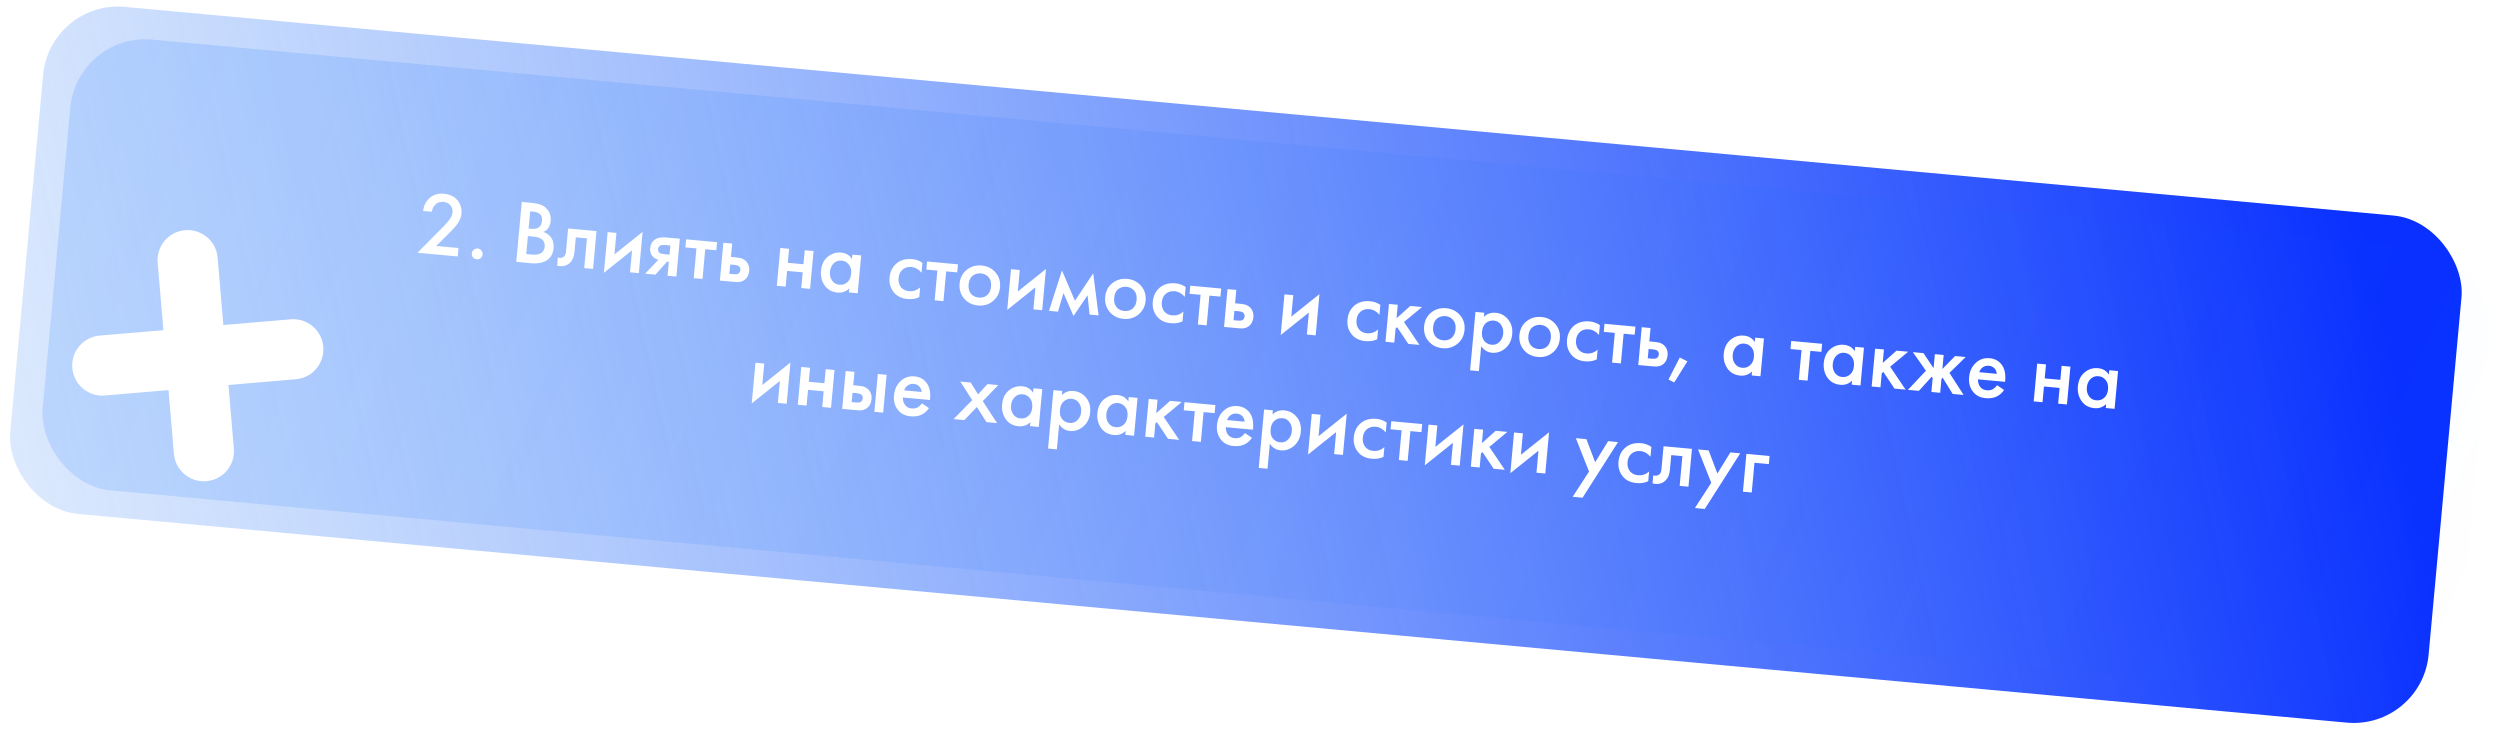
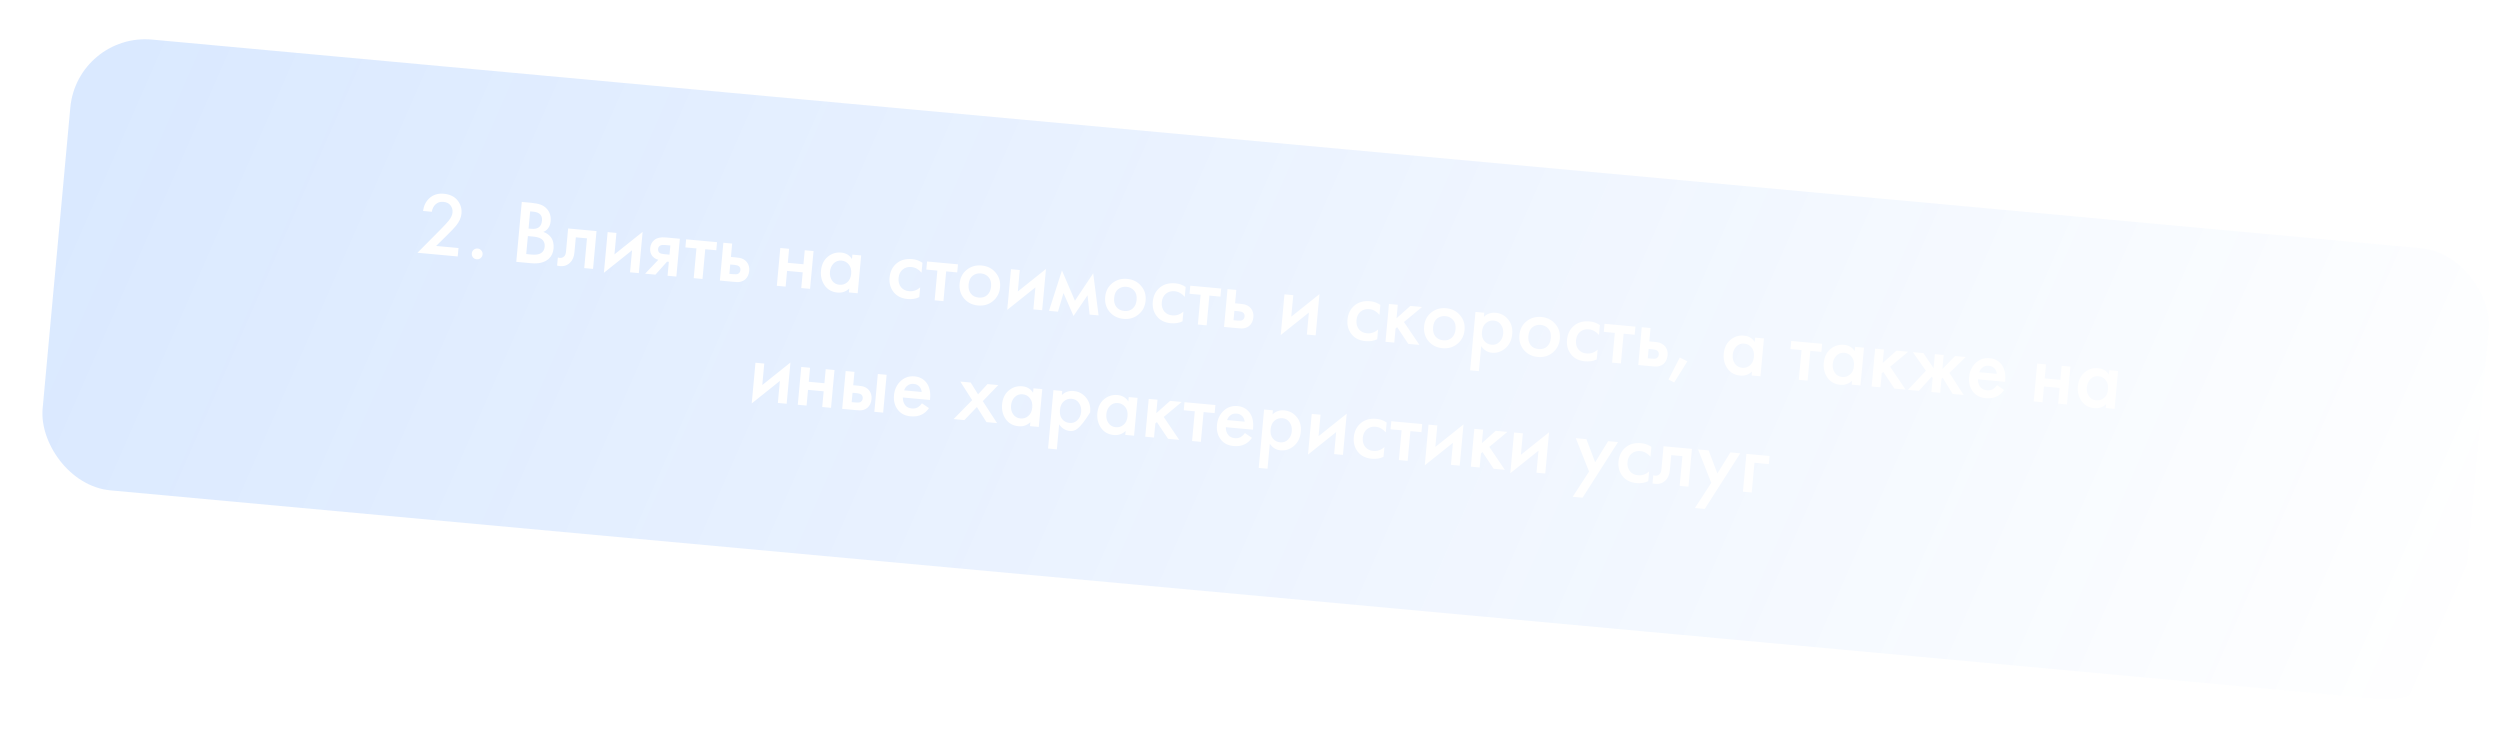
<svg xmlns="http://www.w3.org/2000/svg" width="665" height="195" viewBox="0 0 665 195" fill="none">
-   <rect x="13.302" width="646" height="135.456" rx="20" transform="rotate(5.255 13.302 0)" fill="url(#paint0_linear_640_100)" />
  <g filter="url(#filter0_b_640_100)">
    <rect x="20.536" y="8.699" width="646" height="120.417" rx="20" transform="rotate(5.255 20.536 8.699)" fill="url(#paint1_linear_640_100)" fill-opacity="0.15" />
  </g>
-   <path d="M121.96 65.972L121.754 68.219L111.047 67.234L117.183 61.05C118.104 60.123 118.817 59.353 119.323 58.74C119.957 57.963 120.306 57.224 120.371 56.523C120.437 55.806 120.261 55.179 119.845 54.643C119.43 54.091 118.8 53.776 117.955 53.698C117.111 53.62 116.416 53.838 115.871 54.35C115.326 54.862 114.992 55.522 114.869 56.331L112.527 56.115C112.72 54.719 113.273 53.597 114.187 52.749C115.206 51.798 116.496 51.395 118.058 51.538C119.667 51.686 120.882 52.272 121.704 53.296C122.526 54.319 122.876 55.492 122.754 56.815C122.653 57.914 122.168 58.994 121.299 60.055C120.828 60.638 119.983 61.525 118.765 62.714L116.009 65.425L121.96 65.972ZM125.812 68.472C125.568 68.16 125.464 67.805 125.5 67.407C125.537 67.008 125.703 66.686 125.999 66.44C126.312 66.18 126.668 66.068 127.066 66.105C127.464 66.141 127.786 66.315 128.03 66.627C128.292 66.924 128.405 67.272 128.368 67.67C128.332 68.069 128.157 68.398 127.844 68.659C127.548 68.904 127.201 69.009 126.802 68.972C126.404 68.936 126.074 68.769 125.812 68.472ZM138.795 53.711L141.209 53.933C142.292 54.032 143.16 54.2 143.814 54.437C144.467 54.674 145.026 55.055 145.492 55.58C146.263 56.454 146.589 57.544 146.468 58.851C146.4 59.6 146.182 60.215 145.817 60.695C145.485 61.163 145.053 61.492 144.521 61.684C145.33 61.968 145.98 62.413 146.471 63.021C147.104 63.818 147.363 64.846 147.247 66.105C147.14 67.268 146.702 68.192 145.932 68.876C144.849 69.821 143.312 70.202 141.32 70.018L137.329 69.651L138.795 53.711ZM141.022 56.229L140.602 60.794L141.343 60.862C142.235 60.944 142.915 60.798 143.383 60.423C143.834 60.063 144.097 59.477 144.172 58.664C144.232 58.011 144.088 57.483 143.739 57.082C143.361 56.645 142.734 56.387 141.858 56.306L141.022 56.229ZM140.417 62.801L139.978 67.581L141.459 67.718C142.559 67.819 143.382 67.686 143.93 67.318C144.494 66.952 144.811 66.387 144.882 65.622C144.945 64.937 144.781 64.36 144.39 63.89C143.94 63.366 143.126 63.05 141.947 62.942L140.417 62.801ZM158.673 61.468L157.748 71.529L155.405 71.314L156.133 63.403L153.169 63.131L152.802 67.122C152.688 68.365 152.281 69.299 151.58 69.926C150.684 70.759 149.554 71.001 148.188 70.65L148.386 68.499C149.056 68.722 149.62 68.621 150.077 68.197C150.342 67.932 150.502 67.505 150.556 66.915L151.121 60.773L158.673 61.468ZM161.63 61.74L163.972 61.955L163.447 67.667L170.938 61.68L169.93 72.65L167.587 72.434L168.126 66.579L160.634 72.566L161.63 61.74ZM171.597 72.803L175.119 69.102C174.506 68.949 173.996 68.645 173.588 68.19C173.08 67.597 172.865 66.878 172.943 66.034C173.03 65.078 173.412 64.334 174.088 63.801C174.781 63.255 175.781 63.041 177.087 63.161L180.839 63.506L179.914 73.568L177.572 73.353L177.912 69.648L177.434 69.604L174.345 73.056L171.597 72.803ZM178.088 67.736L178.312 65.299L176.95 65.173C176.393 65.122 175.98 65.156 175.712 65.276C175.307 65.48 175.085 65.797 175.046 66.227C175.006 66.657 175.135 66.999 175.433 67.251C175.658 67.432 176.081 67.552 176.702 67.609L178.088 67.736ZM190.535 66.567L187.595 66.297L186.868 74.207L184.526 73.992L185.253 66.081L182.314 65.811L182.511 63.66L190.733 64.416L190.535 66.567ZM191.489 74.632L192.414 64.571L194.756 64.786L194.429 68.347L195.767 68.47C196.197 68.51 196.546 68.558 196.814 68.615C197.084 68.656 197.402 68.773 197.77 68.968C198.138 69.162 198.45 69.432 198.708 69.777C199.179 70.415 199.375 71.172 199.294 72.048C199.202 73.052 198.825 73.829 198.164 74.379C197.868 74.625 197.522 74.802 197.127 74.91C196.749 75.004 196.431 75.047 196.175 75.039C195.935 75.033 195.591 75.01 195.145 74.969L191.489 74.632ZM194.015 72.84L195.091 72.939C195.664 72.992 196.077 72.958 196.329 72.836C196.703 72.614 196.91 72.287 196.95 71.857C196.991 71.411 196.854 71.061 196.54 70.807C196.3 70.624 195.901 70.507 195.343 70.456L194.244 70.355L194.015 72.84ZM206.636 76.025L207.561 65.964L209.903 66.179L209.56 69.908L213.719 70.29L214.062 66.562L216.404 66.777L215.478 76.839L213.136 76.623L213.521 72.441L209.362 72.059L208.978 76.241L206.636 76.025ZM226.624 68.898L226.731 67.727L229.074 67.942L228.148 78.004L225.806 77.789L225.903 76.737C225.039 77.573 223.993 77.935 222.766 77.822C221.285 77.686 220.146 77.051 219.35 75.918C218.571 74.785 218.248 73.486 218.383 72.021C218.53 70.427 219.117 69.196 220.145 68.326C221.19 67.442 222.398 67.063 223.768 67.189C225.027 67.305 225.979 67.875 226.624 68.898ZM223.862 69.319C223.033 69.243 222.327 69.491 221.744 70.064C221.177 70.639 220.852 71.38 220.769 72.288C220.687 73.18 220.872 73.961 221.325 74.629C221.793 75.299 222.442 75.672 223.27 75.748C224.067 75.821 224.762 75.604 225.355 75.096C225.964 74.59 226.314 73.835 226.407 72.831C226.502 71.795 226.296 70.973 225.79 70.364C225.301 69.741 224.658 69.392 223.862 69.319ZM245.371 69.899L245.129 72.528C244.361 71.622 243.451 71.121 242.4 71.024C241.507 70.942 240.739 71.168 240.096 71.704C239.469 72.225 239.111 72.971 239.022 73.943C238.93 74.947 239.158 75.779 239.708 76.44C240.232 77.035 240.916 77.371 241.76 77.448C242.924 77.555 243.927 77.214 244.771 76.424L244.531 79.029C243.639 79.477 242.595 79.646 241.4 79.536C239.791 79.388 238.561 78.777 237.712 77.703C236.847 76.627 236.485 75.324 236.625 73.795C236.771 72.217 237.4 70.966 238.513 70.04C239.592 69.143 240.984 68.773 242.689 68.93C243.66 69.019 244.555 69.342 245.371 69.899ZM254.624 72.462L251.684 72.191L250.957 80.102L248.614 79.886L249.342 71.976L246.402 71.705L246.6 69.554L254.822 70.311L254.624 72.462ZM257.136 71.777C258.264 70.868 259.592 70.484 261.122 70.625C262.651 70.766 263.88 71.385 264.807 72.482C265.752 73.565 266.153 74.88 266.011 76.425C265.871 77.955 265.236 79.182 264.106 80.106C262.994 81.016 261.673 81.401 260.144 81.26C258.614 81.119 257.378 80.499 256.434 79.4C255.509 78.287 255.116 76.966 255.257 75.436C255.399 73.891 256.025 72.671 257.136 71.777ZM258.241 78.097C258.73 78.72 259.429 79.073 260.337 79.157C261.245 79.24 261.997 79.02 262.591 78.496C263.187 77.957 263.53 77.201 263.619 76.229C263.717 75.162 263.497 74.33 262.957 73.734C262.433 73.139 261.757 72.804 260.928 72.728C260.1 72.652 259.366 72.857 258.727 73.345C258.103 73.834 257.742 74.612 257.644 75.68C257.555 76.651 257.754 77.457 258.241 78.097ZM268.919 71.607L271.261 71.823L270.736 77.534L278.228 71.547L277.219 82.517L274.877 82.302L275.415 76.446L267.924 82.433L268.919 71.607ZM279.03 82.684L282.476 71.938L285.929 79.992L290.793 72.703L292.222 83.897L289.832 83.677L289.292 78.542L285.556 84.055L282.887 77.953L281.42 82.903L279.03 82.684ZM295.855 75.338C296.983 74.429 298.312 74.045 299.841 74.186C301.371 74.327 302.599 74.946 303.527 76.043C304.471 77.126 304.873 78.441 304.731 79.986C304.59 81.516 303.955 82.743 302.825 83.667C301.713 84.577 300.393 84.962 298.863 84.821C297.334 84.68 296.097 84.061 295.154 82.962C294.228 81.848 293.835 80.526 293.976 78.997C294.118 77.451 294.744 76.232 295.855 75.338ZM296.961 81.657C297.45 82.281 298.148 82.634 299.057 82.718C299.965 82.801 300.716 82.581 301.311 82.058C301.906 81.518 302.249 80.762 302.339 79.79C302.437 78.723 302.216 77.891 301.676 77.295C301.152 76.701 300.476 76.365 299.648 76.289C298.819 76.213 298.085 76.418 297.446 76.906C296.823 77.395 296.462 78.173 296.364 79.241C296.274 80.213 296.473 81.018 296.961 81.657ZM315.388 76.339L315.146 78.968C314.378 78.061 313.468 77.56 312.417 77.463C311.524 77.381 310.756 77.608 310.113 78.143C309.486 78.664 309.128 79.41 309.039 80.382C308.947 81.386 309.175 82.219 309.725 82.88C310.249 83.474 310.933 83.81 311.777 83.888C312.941 83.995 313.944 83.653 314.788 82.863L314.548 85.468C313.656 85.916 312.612 86.085 311.417 85.976C309.808 85.828 308.578 85.216 307.729 84.142C306.864 83.066 306.502 81.764 306.642 80.234C306.788 78.657 307.417 77.405 308.53 76.479C309.609 75.582 311.001 75.212 312.706 75.369C313.677 75.458 314.572 75.782 315.388 76.339ZM324.641 78.901L321.701 78.631L320.974 86.541L318.631 86.326L319.359 78.415L316.419 78.145L316.617 75.994L324.839 76.75L324.641 78.901ZM325.595 86.966L326.52 76.905L328.862 77.12L328.535 80.681L329.873 80.804C330.303 80.844 330.652 80.892 330.92 80.949C331.189 80.99 331.508 81.107 331.876 81.302C332.243 81.496 332.556 81.766 332.814 82.111C333.285 82.749 333.481 83.506 333.4 84.382C333.308 85.386 332.931 86.163 332.27 86.713C331.974 86.958 331.628 87.135 331.233 87.244C330.855 87.338 330.537 87.381 330.281 87.373C330.041 87.367 329.697 87.344 329.251 87.302L325.595 86.966ZM328.121 85.174L329.197 85.273C329.77 85.326 330.183 85.291 330.435 85.17C330.809 84.947 331.016 84.621 331.056 84.191C331.097 83.745 330.96 83.395 330.646 83.141C330.406 82.958 330.007 82.841 329.449 82.79L328.35 82.689L328.121 85.174ZM341.667 78.298L344.009 78.513L343.484 84.225L350.976 78.238L349.967 89.208L347.625 88.992L348.163 83.137L340.671 89.124L341.667 78.298ZM367.177 81.102L366.935 83.731C366.167 82.825 365.257 82.323 364.206 82.226C363.314 82.144 362.546 82.371 361.902 82.906C361.275 83.427 360.918 84.174 360.828 85.145C360.736 86.149 360.965 86.982 361.514 87.643C362.038 88.237 362.722 88.573 363.567 88.651C364.73 88.758 365.733 88.416 366.577 87.626L366.338 90.231C365.445 90.679 364.401 90.849 363.206 90.739C361.597 90.591 360.368 89.98 359.518 88.905C358.653 87.829 358.291 86.527 358.432 84.997C358.577 83.42 359.206 82.168 360.32 81.242C361.398 80.345 362.79 79.975 364.495 80.132C365.467 80.222 366.361 80.545 367.177 81.102ZM369.464 80.854L371.806 81.07L371.476 84.654L375.152 81.377L378.259 81.663L373.457 85.656L377.572 91.747L374.609 91.474L371.643 87.032L371.226 87.379L370.88 91.131L368.538 90.916L369.464 80.854ZM380.692 83.14C381.82 82.232 383.149 81.848 384.679 81.988C386.208 82.129 387.437 82.748 388.364 83.846C389.309 84.929 389.71 86.243 389.568 87.789C389.427 89.318 388.792 90.545 387.663 91.47C386.551 92.379 385.23 92.764 383.7 92.624C382.171 92.483 380.934 91.863 379.991 90.764C379.065 89.65 378.673 88.329 378.813 86.799C378.955 85.254 379.582 84.034 380.692 83.14ZM381.798 89.46C382.287 90.083 382.986 90.437 383.894 90.52C384.802 90.604 385.553 90.384 386.148 89.86C386.744 89.32 387.086 88.565 387.176 87.593C387.274 86.525 387.053 85.694 386.514 85.097C385.99 84.503 385.314 84.168 384.485 84.091C383.657 84.015 382.923 84.221 382.283 84.709C381.66 85.197 381.299 85.976 381.201 87.043C381.112 88.015 381.311 88.821 381.798 89.46ZM394 92.076L393.389 98.721L391.047 98.505L392.476 82.971L394.818 83.186L394.717 84.285C395.565 83.448 396.603 83.085 397.83 83.198C399.2 83.324 400.31 83.916 401.161 84.975C402.029 86.018 402.391 87.321 402.248 88.882C402.1 90.492 401.485 91.753 400.405 92.666C399.327 93.563 398.15 93.953 396.875 93.835C395.68 93.725 394.722 93.139 394 92.076ZM397.349 85.275C396.553 85.201 395.849 85.426 395.239 85.948C394.646 86.456 394.302 87.228 394.206 88.263C394.114 89.267 394.313 90.073 394.804 90.68C395.31 91.289 395.961 91.63 396.758 91.704C397.587 91.78 398.284 91.531 398.851 90.956C399.434 90.383 399.767 89.65 399.849 88.758C399.932 87.85 399.74 87.061 399.271 86.391C398.818 85.723 398.178 85.351 397.349 85.275ZM406.038 85.471C407.166 84.563 408.495 84.179 410.025 84.32C411.554 84.46 412.783 85.079 413.71 86.177C414.655 87.26 415.056 88.574 414.914 90.12C414.773 91.649 414.138 92.876 413.009 93.801C411.897 94.711 410.576 95.095 409.047 94.955C407.517 94.814 406.281 94.194 405.337 93.095C404.411 91.982 404.019 90.66 404.159 89.131C404.302 87.585 404.928 86.365 406.038 85.471ZM407.144 91.791C407.633 92.415 408.332 92.768 409.24 92.852C410.148 92.935 410.899 92.715 411.494 92.191C412.09 91.651 412.433 90.896 412.522 89.924C412.62 88.856 412.399 88.025 411.86 87.429C411.336 86.834 410.66 86.499 409.831 86.423C409.003 86.346 408.269 86.552 407.63 87.04C407.006 87.528 406.645 88.307 406.547 89.374C406.458 90.346 406.657 91.152 407.144 91.791ZM425.571 86.472L425.33 89.101C424.561 88.195 423.652 87.694 422.6 87.597C421.708 87.515 420.94 87.742 420.296 88.277C419.67 88.798 419.312 89.544 419.222 90.516C419.13 91.52 419.359 92.352 419.909 93.013C420.432 93.608 421.116 93.944 421.961 94.021C423.124 94.128 424.127 93.787 424.971 92.997L424.732 95.602C423.839 96.05 422.795 96.219 421.6 96.109C419.991 95.961 418.762 95.35 417.913 94.276C417.047 93.2 416.685 91.897 416.826 90.368C416.971 88.79 417.6 87.539 418.714 86.613C419.792 85.716 421.184 85.346 422.889 85.503C423.861 85.592 424.755 85.915 425.571 86.472ZM434.824 89.034L431.885 88.764L431.157 96.675L428.815 96.459L429.542 88.549L426.603 88.278L426.801 86.127L435.022 86.884L434.824 89.034ZM435.778 97.1L436.703 87.038L439.045 87.254L438.718 90.815L440.056 90.938C440.486 90.977 440.836 91.025 441.103 91.082C441.373 91.123 441.691 91.241 442.059 91.435C442.427 91.63 442.739 91.9 442.997 92.245C443.469 92.882 443.664 93.639 443.583 94.516C443.491 95.519 443.114 96.296 442.453 96.846C442.157 97.092 441.812 97.269 441.416 97.377C441.038 97.471 440.721 97.514 440.464 97.507C440.224 97.501 439.881 97.477 439.435 97.436L435.778 97.1ZM438.305 95.308L439.38 95.407C439.954 95.459 440.367 95.425 440.619 95.304C440.993 95.081 441.2 94.754 441.239 94.324C441.28 93.878 441.144 93.528 440.83 93.274C440.589 93.092 440.19 92.975 439.633 92.923L438.533 92.822L438.305 95.308ZM443.821 100.949L446.817 95.102L448.845 96.108L445.339 101.739L443.821 100.949ZM466.759 90.983L466.866 89.812L469.209 90.028L468.283 100.089L465.941 99.874L466.038 98.822C465.174 99.659 464.128 100.02 462.901 99.908C461.419 99.771 460.281 99.136 459.485 98.003C458.706 96.871 458.383 95.572 458.518 94.106C458.665 92.513 459.252 91.281 460.28 90.412C461.325 89.528 462.533 89.149 463.903 89.275C465.162 89.391 466.114 89.96 466.759 90.983ZM463.997 91.404C463.168 91.328 462.462 91.576 461.879 92.15C461.312 92.724 460.987 93.465 460.904 94.373C460.822 95.266 461.007 96.046 461.46 96.714C461.928 97.384 462.577 97.757 463.405 97.833C464.202 97.906 464.897 97.689 465.49 97.181C466.099 96.675 466.449 95.92 466.542 94.916C466.637 93.88 466.431 93.058 465.925 92.449C465.436 91.826 464.793 91.478 463.997 91.404ZM484.49 93.602L481.55 93.332L480.822 101.243L478.48 101.027L479.208 93.117L476.268 92.846L476.466 90.695L484.687 91.451L484.49 93.602ZM493.365 93.43L493.473 92.259L495.815 92.475L494.89 102.536L492.548 102.321L492.644 101.269C491.78 102.106 490.735 102.467 489.508 102.355C488.026 102.218 486.887 101.583 486.092 100.45C485.312 99.318 484.99 98.019 485.125 96.553C485.271 94.96 485.858 93.728 486.886 92.859C487.932 91.975 489.139 91.596 490.51 91.722C491.768 91.838 492.72 92.407 493.365 93.43ZM490.603 93.851C489.775 93.775 489.069 94.023 488.486 94.597C487.919 95.171 487.594 95.912 487.51 96.82C487.428 97.713 487.613 98.493 488.066 99.161C488.535 99.831 489.183 100.204 490.012 100.28C490.808 100.353 491.503 100.136 492.096 99.628C492.705 99.122 493.056 98.367 493.148 97.363C493.243 96.327 493.038 95.505 492.531 94.896C492.043 94.273 491.4 93.924 490.603 93.851ZM498.785 92.748L501.127 92.963L500.797 96.548L504.473 93.271L507.58 93.557L502.778 97.55L506.894 103.64L503.93 103.368L500.964 98.925L500.547 99.273L500.202 103.025L497.86 102.809L498.785 92.748ZM514.675 94.209L517.017 94.425L516.674 98.153L520.052 94.704L522.872 94.963L518.555 99.194L522.329 105.06L519.414 104.792L516.75 100.474L516.432 100.782L516.092 104.486L513.749 104.271L514.09 100.566L513.834 100.206L510.427 103.965L507.512 103.697L512.293 98.618L508.82 93.671L511.64 93.93L514.332 97.938L514.675 94.209ZM531.222 102.455L533.08 103.735C532.561 104.491 531.939 105.052 531.214 105.419C530.387 105.857 529.375 106.021 528.18 105.911C526.778 105.782 525.687 105.248 524.905 104.309C524.008 103.23 523.633 101.902 523.778 100.325C523.93 98.668 524.59 97.339 525.759 96.337C526.751 95.513 527.916 95.162 529.254 95.285C530.561 95.405 531.596 95.942 532.36 96.896C533.21 97.955 533.55 99.416 533.378 101.28L533.352 101.567L526.135 100.903C526.121 101.753 526.345 102.457 526.808 103.014C527.199 103.483 527.776 103.753 528.541 103.824C529.163 103.881 529.712 103.763 530.189 103.469C530.581 103.216 530.926 102.878 531.222 102.455ZM526.478 99.006L531.138 99.435C531.094 98.869 530.896 98.392 530.546 98.007C530.167 97.586 529.659 97.347 529.022 97.288C528.353 97.227 527.783 97.391 527.313 97.782C526.933 98.068 526.655 98.476 526.478 99.006ZM540.967 106.774L541.892 96.713L544.234 96.928L543.891 100.656L548.05 101.039L548.393 97.31L550.735 97.526L549.81 107.587L547.467 107.372L547.852 103.19L543.694 102.807L543.309 106.989L540.967 106.774ZM560.955 99.647L561.063 98.476L563.405 98.691L562.479 108.753L560.137 108.537L560.234 107.486C559.37 108.322 558.324 108.684 557.097 108.571C555.616 108.435 554.477 107.8 553.682 106.666C552.902 105.534 552.58 104.235 552.714 102.769C552.861 101.176 553.448 99.944 554.476 99.075C555.521 98.191 556.729 97.812 558.099 97.938C559.358 98.054 560.31 98.623 560.955 99.647ZM558.193 100.067C557.364 99.991 556.659 100.24 556.076 100.813C555.509 101.387 555.183 102.129 555.1 103.037C555.018 103.929 555.203 104.709 555.656 105.377C556.124 106.047 556.773 106.42 557.602 106.496C558.398 106.57 559.093 106.352 559.686 105.844C560.295 105.338 560.646 104.583 560.738 103.579C560.833 102.544 560.628 101.721 560.121 101.112C559.632 100.489 558.989 100.141 558.193 100.067ZM200.953 96.487L203.295 96.702L202.769 102.414L210.261 96.427L209.252 107.397L206.91 107.182L207.449 101.326L199.957 107.313L200.953 96.487ZM212.21 107.669L213.136 97.608L215.478 97.823L215.135 101.551L219.293 101.934L219.636 98.205L221.978 98.421L221.053 108.482L218.711 108.267L219.095 104.085L214.937 103.702L214.552 107.884L212.21 107.669ZM224.02 108.755L224.945 98.694L227.287 98.909L226.96 102.47L228.298 102.593C228.728 102.633 229.077 102.681 229.345 102.738C229.615 102.778 229.933 102.896 230.301 103.091C230.669 103.285 230.981 103.555 231.239 103.9C231.71 104.538 231.906 105.295 231.825 106.171C231.733 107.175 231.356 107.952 230.695 108.501C230.399 108.747 230.054 108.924 229.658 109.033C229.28 109.126 228.963 109.17 228.706 109.162C228.466 109.156 228.122 109.132 227.676 109.091L224.02 108.755ZM226.547 106.963L227.622 107.062C228.196 107.115 228.608 107.08 228.861 106.959C229.235 106.736 229.441 106.41 229.481 105.98C229.522 105.534 229.385 105.184 229.071 104.93C228.831 104.747 228.432 104.63 227.874 104.579L226.775 104.478L226.547 106.963ZM232.576 109.542L233.501 99.481L235.843 99.696L234.918 109.757L232.576 109.542ZM245.246 107.285L247.104 108.565C246.585 109.32 245.963 109.882 245.238 110.249C244.41 110.687 243.399 110.851 242.204 110.741C240.802 110.612 239.71 110.078 238.929 109.138C238.032 108.06 237.656 106.732 237.801 105.154C237.954 103.497 238.614 102.168 239.783 101.167C240.775 100.342 241.94 99.992 243.278 100.115C244.584 100.235 245.62 100.772 246.383 101.726C247.234 102.784 247.574 104.245 247.402 106.11L247.376 106.396L240.158 105.732C240.144 106.583 240.369 107.286 240.832 107.843C241.222 108.313 241.8 108.583 242.565 108.653C243.186 108.71 243.735 108.592 244.212 108.299C244.605 108.045 244.95 107.708 245.246 107.285ZM240.501 103.836L245.162 104.265C245.117 103.698 244.92 103.222 244.57 102.836C244.191 102.416 243.683 102.176 243.046 102.118C242.376 102.056 241.807 102.221 241.337 102.611C240.957 102.898 240.679 103.306 240.501 103.836ZM253.652 111.48L258.599 106.44L255.438 101.498L258.21 101.753L260.163 104.897L262.679 102.164L265.547 102.428L261.419 106.7L265.219 112.544L262.399 112.285L259.853 108.267L256.52 111.744L253.652 111.48ZM274.792 104.459L274.9 103.288L277.242 103.503L276.317 113.565L273.974 113.35L274.071 112.298C273.207 113.134 272.161 113.496 270.935 113.383C269.453 113.247 268.314 112.612 267.519 111.478C266.739 110.346 266.417 109.047 266.551 107.581C266.698 105.988 267.285 104.757 268.313 103.887C269.359 103.003 270.566 102.624 271.937 102.75C273.195 102.866 274.147 103.436 274.792 104.459ZM272.03 104.88C271.201 104.804 270.496 105.052 269.913 105.625C269.346 106.2 269.021 106.941 268.937 107.849C268.855 108.741 269.04 109.522 269.493 110.19C269.962 110.86 270.61 111.233 271.439 111.309C272.235 111.382 272.93 111.165 273.523 110.657C274.132 110.151 274.483 109.395 274.575 108.392C274.67 107.356 274.465 106.534 273.958 105.925C273.469 105.301 272.827 104.953 272.03 104.88ZM281.736 112.882L281.125 119.526L278.783 119.311L280.212 103.777L282.554 103.992L282.453 105.091C283.301 104.253 284.339 103.891 285.566 104.004C286.936 104.13 288.046 104.722 288.897 105.78C289.765 106.824 290.127 108.127 289.984 109.688C289.836 111.298 289.221 112.559 288.141 113.471C287.063 114.368 285.886 114.758 284.611 114.641C283.416 114.531 282.458 113.945 281.736 112.882ZM285.085 106.081C284.289 106.007 283.585 106.232 282.975 106.754C282.382 107.262 282.038 108.034 281.942 109.069C281.85 110.073 282.049 110.879 282.54 111.486C283.046 112.095 283.697 112.436 284.494 112.509C285.323 112.586 286.02 112.336 286.587 111.762C287.17 111.189 287.503 110.456 287.585 109.564C287.668 108.656 287.476 107.867 287.007 107.197C286.554 106.529 285.914 106.157 285.085 106.081ZM300.138 106.79L300.246 105.619L302.588 105.834L301.663 115.896L299.321 115.681L299.417 114.629C298.553 115.465 297.508 115.827 296.281 115.714C294.799 115.578 293.66 114.943 292.865 113.809C292.085 112.677 291.763 111.378 291.898 109.913C292.044 108.319 292.631 107.088 293.659 106.218C294.705 105.334 295.912 104.955 297.283 105.081C298.541 105.197 299.493 105.767 300.138 106.79ZM297.376 107.211C296.548 107.135 295.842 107.383 295.259 107.956C294.692 108.531 294.367 109.272 294.283 110.18C294.201 111.072 294.386 111.853 294.839 112.521C295.308 113.191 295.956 113.564 296.785 113.64C297.581 113.713 298.276 113.496 298.869 112.988C299.478 112.482 299.829 111.727 299.921 110.723C300.016 109.687 299.811 108.865 299.304 108.256C298.816 107.633 298.173 107.284 297.376 107.211ZM305.558 106.108L307.9 106.323L307.57 109.908L311.246 106.631L314.353 106.916L309.551 110.909L313.667 117L310.703 116.727L307.737 112.285L307.32 112.632L306.975 116.385L304.633 116.169L305.558 106.108ZM323.097 109.89L320.157 109.619L319.43 117.53L317.088 117.315L317.815 109.404L314.876 109.134L315.073 106.983L323.295 107.739L323.097 109.89ZM331.156 115.186L333.015 116.466C332.496 117.221 331.874 117.783 331.149 118.15C330.321 118.588 329.31 118.752 328.115 118.642C326.713 118.513 325.621 117.979 324.84 117.039C323.943 115.961 323.567 114.633 323.712 113.055C323.865 111.398 324.525 110.069 325.694 109.068C326.685 108.244 327.85 107.893 329.189 108.016C330.495 108.136 331.53 108.673 332.294 109.627C333.145 110.685 333.485 112.147 333.313 114.011L333.287 114.298L326.069 113.634C326.055 114.484 326.28 115.188 326.743 115.744C327.133 116.214 327.711 116.484 328.476 116.554C329.097 116.612 329.646 116.493 330.123 116.2C330.516 115.947 330.86 115.609 331.156 115.186ZM326.412 111.737L331.073 112.166C331.028 111.599 330.831 111.123 330.481 110.738C330.102 110.317 329.594 110.078 328.956 110.019C328.287 109.957 327.718 110.122 327.248 110.513C326.868 110.799 326.59 111.207 326.412 111.737ZM337.773 118.036L337.162 124.68L334.82 124.465L336.249 108.93L338.591 109.146L338.49 110.245C339.338 109.407 340.376 109.045 341.603 109.158C342.973 109.284 344.083 109.876 344.934 110.934C345.802 111.978 346.164 113.281 346.021 114.842C345.873 116.451 345.258 117.712 344.178 118.625C343.1 119.522 341.923 119.912 340.648 119.795C339.453 119.685 338.495 119.099 337.773 118.036ZM341.122 111.234C340.326 111.161 339.622 111.386 339.012 111.908C338.419 112.416 338.075 113.187 337.979 114.223C337.887 115.227 338.086 116.032 338.577 116.64C339.083 117.249 339.734 117.59 340.531 117.663C341.36 117.739 342.057 117.49 342.624 116.916C343.207 116.343 343.54 115.61 343.622 114.718C343.705 113.81 343.513 113.021 343.044 112.351C342.591 111.683 341.951 111.31 341.122 111.234ZM348.922 110.096L351.264 110.311L350.739 116.023L358.231 110.036L357.222 121.006L354.88 120.79L355.418 114.935L347.926 120.922L348.922 110.096ZM368.854 112.387L368.612 115.016C367.844 114.11 366.934 113.608 365.883 113.511C364.991 113.429 364.223 113.656 363.579 114.191C362.952 114.712 362.595 115.459 362.505 116.43C362.413 117.434 362.642 118.267 363.191 118.928C363.715 119.522 364.399 119.858 365.244 119.936C366.407 120.043 367.41 119.701 368.254 118.911L368.015 121.516C367.122 121.965 366.078 122.134 364.883 122.024C363.274 121.876 362.045 121.265 361.195 120.19C360.33 119.115 359.968 117.812 360.109 116.282C360.254 114.705 360.883 113.453 361.997 112.527C363.075 111.63 364.467 111.26 366.172 111.417C367.144 111.507 368.038 111.83 368.854 112.387ZM378.107 114.949L375.167 114.679L374.44 122.589L372.098 122.374L372.825 114.463L369.886 114.193L370.083 112.042L378.305 112.798L378.107 114.949ZM379.986 112.953L382.328 113.168L381.803 118.88L389.295 112.893L388.286 123.863L385.944 123.647L386.482 117.792L378.99 123.779L379.986 112.953ZM392.169 114.073L394.511 114.289L394.182 117.874L397.857 114.596L400.964 114.882L396.162 118.875L400.278 124.966L397.314 124.693L394.348 120.251L393.931 120.598L393.586 124.35L391.244 124.135L392.169 114.073ZM402.742 115.046L405.084 115.261L404.558 120.973L412.05 114.986L411.041 125.956L408.699 125.74L409.238 119.885L401.746 125.872L402.742 115.046ZM418.333 132.145L422.686 125.436L419.164 116.556L421.984 116.815L424.312 122.958L427.768 117.347L430.397 117.589L420.962 132.387L418.333 132.145ZM439.268 118.863L439.026 121.492C438.258 120.586 437.348 120.084 436.297 119.987C435.404 119.905 434.636 120.132 433.993 120.667C433.366 121.188 433.008 121.935 432.919 122.906C432.827 123.91 433.055 124.743 433.605 125.404C434.129 125.998 434.813 126.334 435.657 126.412C436.821 126.519 437.824 126.177 438.668 125.387L438.428 127.992C437.536 128.44 436.492 128.61 435.297 128.5C433.688 128.352 432.458 127.741 431.609 126.666C430.744 125.591 430.382 124.288 430.523 122.758C430.668 121.181 431.297 119.929 432.41 119.003C433.489 118.106 434.881 117.736 436.586 117.893C437.557 117.983 438.452 118.306 439.268 118.863ZM450.057 119.397L449.132 129.459L446.789 129.243L447.517 121.333L444.553 121.06L444.186 125.051C444.072 126.294 443.665 127.229 442.965 127.855C442.068 128.689 440.938 128.93 439.572 128.58L439.77 126.429C440.44 126.651 441.004 126.55 441.461 126.126C441.726 125.861 441.886 125.434 441.94 124.845L442.505 118.703L450.057 119.397ZM450.844 135.135L455.197 128.426L451.676 119.546L454.496 119.805L456.823 125.948L460.279 120.337L462.908 120.579L453.473 135.377L450.844 135.135ZM463.618 130.791L464.543 120.73L470.709 121.297L470.512 123.448L466.688 123.096L465.96 131.006L463.618 130.791Z" fill="white" />
-   <path d="M49.91 69.205L54.235 120.021" stroke="white" stroke-width="16" stroke-linecap="round" />
-   <path d="M78.021 92.906L27.205 97.231" stroke="white" stroke-width="16" stroke-linecap="round" />
+   <path d="M121.96 65.972L121.754 68.219L111.047 67.234L117.183 61.05C118.104 60.123 118.817 59.353 119.323 58.74C119.957 57.963 120.306 57.224 120.371 56.523C120.437 55.806 120.261 55.179 119.845 54.643C119.43 54.091 118.8 53.776 117.955 53.698C117.111 53.62 116.416 53.838 115.871 54.35C115.326 54.862 114.992 55.522 114.869 56.331L112.527 56.115C112.72 54.719 113.273 53.597 114.187 52.749C115.206 51.798 116.496 51.395 118.058 51.538C119.667 51.686 120.882 52.272 121.704 53.296C122.526 54.319 122.876 55.492 122.754 56.815C122.653 57.914 122.168 58.994 121.299 60.055C120.828 60.638 119.983 61.525 118.765 62.714L116.009 65.425L121.96 65.972ZM125.812 68.472C125.568 68.16 125.464 67.805 125.5 67.407C125.537 67.008 125.703 66.686 125.999 66.44C126.312 66.18 126.668 66.068 127.066 66.105C127.464 66.141 127.786 66.315 128.03 66.627C128.292 66.924 128.405 67.272 128.368 67.67C128.332 68.069 128.157 68.398 127.844 68.659C127.548 68.904 127.201 69.009 126.802 68.972C126.404 68.936 126.074 68.769 125.812 68.472ZM138.795 53.711L141.209 53.933C142.292 54.032 143.16 54.2 143.814 54.437C144.467 54.674 145.026 55.055 145.492 55.58C146.263 56.454 146.589 57.544 146.468 58.851C146.4 59.6 146.182 60.215 145.817 60.695C145.485 61.163 145.053 61.492 144.521 61.684C145.33 61.968 145.98 62.413 146.471 63.021C147.104 63.818 147.363 64.846 147.247 66.105C147.14 67.268 146.702 68.192 145.932 68.876C144.849 69.821 143.312 70.202 141.32 70.018L137.329 69.651L138.795 53.711ZM141.022 56.229L140.602 60.794L141.343 60.862C142.235 60.944 142.915 60.798 143.383 60.423C143.834 60.063 144.097 59.477 144.172 58.664C144.232 58.011 144.088 57.483 143.739 57.082C143.361 56.645 142.734 56.387 141.858 56.306L141.022 56.229ZM140.417 62.801L139.978 67.581L141.459 67.718C142.559 67.819 143.382 67.686 143.93 67.318C144.494 66.952 144.811 66.387 144.882 65.622C144.945 64.937 144.781 64.36 144.39 63.89C143.94 63.366 143.126 63.05 141.947 62.942L140.417 62.801ZM158.673 61.468L157.748 71.529L155.405 71.314L156.133 63.403L153.169 63.131L152.802 67.122C152.688 68.365 152.281 69.299 151.58 69.926C150.684 70.759 149.554 71.001 148.188 70.65L148.386 68.499C149.056 68.722 149.62 68.621 150.077 68.197C150.342 67.932 150.502 67.505 150.556 66.915L151.121 60.773L158.673 61.468ZM161.63 61.74L163.972 61.955L163.447 67.667L170.938 61.68L169.93 72.65L167.587 72.434L168.126 66.579L160.634 72.566L161.63 61.74ZM171.597 72.803L175.119 69.102C174.506 68.949 173.996 68.645 173.588 68.19C173.08 67.597 172.865 66.878 172.943 66.034C173.03 65.078 173.412 64.334 174.088 63.801C174.781 63.255 175.781 63.041 177.087 63.161L180.839 63.506L179.914 73.568L177.572 73.353L177.912 69.648L177.434 69.604L174.345 73.056L171.597 72.803ZM178.088 67.736L178.312 65.299L176.95 65.173C176.393 65.122 175.98 65.156 175.712 65.276C175.307 65.48 175.085 65.797 175.046 66.227C175.006 66.657 175.135 66.999 175.433 67.251C175.658 67.432 176.081 67.552 176.702 67.609L178.088 67.736ZM190.535 66.567L187.595 66.297L186.868 74.207L184.526 73.992L185.253 66.081L182.314 65.811L182.511 63.66L190.733 64.416L190.535 66.567ZM191.489 74.632L192.414 64.571L194.756 64.786L194.429 68.347L195.767 68.47C196.197 68.51 196.546 68.558 196.814 68.615C197.084 68.656 197.402 68.773 197.77 68.968C198.138 69.162 198.45 69.432 198.708 69.777C199.179 70.415 199.375 71.172 199.294 72.048C199.202 73.052 198.825 73.829 198.164 74.379C197.868 74.625 197.522 74.802 197.127 74.91C196.749 75.004 196.431 75.047 196.175 75.039C195.935 75.033 195.591 75.01 195.145 74.969L191.489 74.632ZM194.015 72.84L195.091 72.939C195.664 72.992 196.077 72.958 196.329 72.836C196.703 72.614 196.91 72.287 196.95 71.857C196.991 71.411 196.854 71.061 196.54 70.807C196.3 70.624 195.901 70.507 195.343 70.456L194.244 70.355L194.015 72.84ZM206.636 76.025L207.561 65.964L209.903 66.179L209.56 69.908L213.719 70.29L214.062 66.562L216.404 66.777L215.478 76.839L213.136 76.623L213.521 72.441L209.362 72.059L208.978 76.241L206.636 76.025ZM226.624 68.898L226.731 67.727L229.074 67.942L228.148 78.004L225.806 77.789L225.903 76.737C225.039 77.573 223.993 77.935 222.766 77.822C221.285 77.686 220.146 77.051 219.35 75.918C218.571 74.785 218.248 73.486 218.383 72.021C218.53 70.427 219.117 69.196 220.145 68.326C221.19 67.442 222.398 67.063 223.768 67.189C225.027 67.305 225.979 67.875 226.624 68.898ZM223.862 69.319C223.033 69.243 222.327 69.491 221.744 70.064C221.177 70.639 220.852 71.38 220.769 72.288C220.687 73.18 220.872 73.961 221.325 74.629C221.793 75.299 222.442 75.672 223.27 75.748C224.067 75.821 224.762 75.604 225.355 75.096C225.964 74.59 226.314 73.835 226.407 72.831C226.502 71.795 226.296 70.973 225.79 70.364C225.301 69.741 224.658 69.392 223.862 69.319ZM245.371 69.899L245.129 72.528C244.361 71.622 243.451 71.121 242.4 71.024C241.507 70.942 240.739 71.168 240.096 71.704C239.469 72.225 239.111 72.971 239.022 73.943C238.93 74.947 239.158 75.779 239.708 76.44C240.232 77.035 240.916 77.371 241.76 77.448C242.924 77.555 243.927 77.214 244.771 76.424L244.531 79.029C243.639 79.477 242.595 79.646 241.4 79.536C239.791 79.388 238.561 78.777 237.712 77.703C236.847 76.627 236.485 75.324 236.625 73.795C236.771 72.217 237.4 70.966 238.513 70.04C239.592 69.143 240.984 68.773 242.689 68.93C243.66 69.019 244.555 69.342 245.371 69.899ZM254.624 72.462L251.684 72.191L250.957 80.102L248.614 79.886L249.342 71.976L246.402 71.705L246.6 69.554L254.822 70.311L254.624 72.462ZM257.136 71.777C258.264 70.868 259.592 70.484 261.122 70.625C262.651 70.766 263.88 71.385 264.807 72.482C265.752 73.565 266.153 74.88 266.011 76.425C265.871 77.955 265.236 79.182 264.106 80.106C262.994 81.016 261.673 81.401 260.144 81.26C258.614 81.119 257.378 80.499 256.434 79.4C255.509 78.287 255.116 76.966 255.257 75.436C255.399 73.891 256.025 72.671 257.136 71.777ZM258.241 78.097C258.73 78.72 259.429 79.073 260.337 79.157C261.245 79.24 261.997 79.02 262.591 78.496C263.187 77.957 263.53 77.201 263.619 76.229C263.717 75.162 263.497 74.33 262.957 73.734C262.433 73.139 261.757 72.804 260.928 72.728C260.1 72.652 259.366 72.857 258.727 73.345C258.103 73.834 257.742 74.612 257.644 75.68C257.555 76.651 257.754 77.457 258.241 78.097ZM268.919 71.607L271.261 71.823L270.736 77.534L278.228 71.547L277.219 82.517L274.877 82.302L275.415 76.446L267.924 82.433L268.919 71.607ZM279.03 82.684L282.476 71.938L285.929 79.992L290.793 72.703L292.222 83.897L289.832 83.677L289.292 78.542L285.556 84.055L282.887 77.953L281.42 82.903L279.03 82.684ZM295.855 75.338C296.983 74.429 298.312 74.045 299.841 74.186C301.371 74.327 302.599 74.946 303.527 76.043C304.471 77.126 304.873 78.441 304.731 79.986C304.59 81.516 303.955 82.743 302.825 83.667C301.713 84.577 300.393 84.962 298.863 84.821C297.334 84.68 296.097 84.061 295.154 82.962C294.228 81.848 293.835 80.526 293.976 78.997C294.118 77.451 294.744 76.232 295.855 75.338ZM296.961 81.657C297.45 82.281 298.148 82.634 299.057 82.718C299.965 82.801 300.716 82.581 301.311 82.058C301.906 81.518 302.249 80.762 302.339 79.79C302.437 78.723 302.216 77.891 301.676 77.295C301.152 76.701 300.476 76.365 299.648 76.289C298.819 76.213 298.085 76.418 297.446 76.906C296.823 77.395 296.462 78.173 296.364 79.241C296.274 80.213 296.473 81.018 296.961 81.657ZM315.388 76.339L315.146 78.968C314.378 78.061 313.468 77.56 312.417 77.463C311.524 77.381 310.756 77.608 310.113 78.143C309.486 78.664 309.128 79.41 309.039 80.382C308.947 81.386 309.175 82.219 309.725 82.88C310.249 83.474 310.933 83.81 311.777 83.888C312.941 83.995 313.944 83.653 314.788 82.863L314.548 85.468C313.656 85.916 312.612 86.085 311.417 85.976C309.808 85.828 308.578 85.216 307.729 84.142C306.864 83.066 306.502 81.764 306.642 80.234C306.788 78.657 307.417 77.405 308.53 76.479C309.609 75.582 311.001 75.212 312.706 75.369C313.677 75.458 314.572 75.782 315.388 76.339ZM324.641 78.901L321.701 78.631L320.974 86.541L318.631 86.326L319.359 78.415L316.419 78.145L316.617 75.994L324.839 76.75L324.641 78.901ZM325.595 86.966L326.52 76.905L328.862 77.12L328.535 80.681L329.873 80.804C330.303 80.844 330.652 80.892 330.92 80.949C331.189 80.99 331.508 81.107 331.876 81.302C332.243 81.496 332.556 81.766 332.814 82.111C333.285 82.749 333.481 83.506 333.4 84.382C333.308 85.386 332.931 86.163 332.27 86.713C331.974 86.958 331.628 87.135 331.233 87.244C330.855 87.338 330.537 87.381 330.281 87.373C330.041 87.367 329.697 87.344 329.251 87.302L325.595 86.966ZM328.121 85.174L329.197 85.273C329.77 85.326 330.183 85.291 330.435 85.17C330.809 84.947 331.016 84.621 331.056 84.191C331.097 83.745 330.96 83.395 330.646 83.141C330.406 82.958 330.007 82.841 329.449 82.79L328.35 82.689L328.121 85.174ZM341.667 78.298L344.009 78.513L343.484 84.225L350.976 78.238L349.967 89.208L347.625 88.992L348.163 83.137L340.671 89.124L341.667 78.298ZM367.177 81.102L366.935 83.731C366.167 82.825 365.257 82.323 364.206 82.226C363.314 82.144 362.546 82.371 361.902 82.906C361.275 83.427 360.918 84.174 360.828 85.145C360.736 86.149 360.965 86.982 361.514 87.643C362.038 88.237 362.722 88.573 363.567 88.651C364.73 88.758 365.733 88.416 366.577 87.626L366.338 90.231C365.445 90.679 364.401 90.849 363.206 90.739C361.597 90.591 360.368 89.98 359.518 88.905C358.653 87.829 358.291 86.527 358.432 84.997C358.577 83.42 359.206 82.168 360.32 81.242C361.398 80.345 362.79 79.975 364.495 80.132C365.467 80.222 366.361 80.545 367.177 81.102ZM369.464 80.854L371.806 81.07L371.476 84.654L375.152 81.377L378.259 81.663L373.457 85.656L377.572 91.747L374.609 91.474L371.643 87.032L371.226 87.379L370.88 91.131L368.538 90.916L369.464 80.854ZM380.692 83.14C381.82 82.232 383.149 81.848 384.679 81.988C386.208 82.129 387.437 82.748 388.364 83.846C389.309 84.929 389.71 86.243 389.568 87.789C389.427 89.318 388.792 90.545 387.663 91.47C386.551 92.379 385.23 92.764 383.7 92.624C382.171 92.483 380.934 91.863 379.991 90.764C379.065 89.65 378.673 88.329 378.813 86.799C378.955 85.254 379.582 84.034 380.692 83.14ZM381.798 89.46C382.287 90.083 382.986 90.437 383.894 90.52C384.802 90.604 385.553 90.384 386.148 89.86C386.744 89.32 387.086 88.565 387.176 87.593C387.274 86.525 387.053 85.694 386.514 85.097C385.99 84.503 385.314 84.168 384.485 84.091C383.657 84.015 382.923 84.221 382.283 84.709C381.66 85.197 381.299 85.976 381.201 87.043C381.112 88.015 381.311 88.821 381.798 89.46ZM394 92.076L393.389 98.721L391.047 98.505L392.476 82.971L394.818 83.186L394.717 84.285C395.565 83.448 396.603 83.085 397.83 83.198C399.2 83.324 400.31 83.916 401.161 84.975C402.029 86.018 402.391 87.321 402.248 88.882C402.1 90.492 401.485 91.753 400.405 92.666C399.327 93.563 398.15 93.953 396.875 93.835C395.68 93.725 394.722 93.139 394 92.076ZM397.349 85.275C396.553 85.201 395.849 85.426 395.239 85.948C394.646 86.456 394.302 87.228 394.206 88.263C394.114 89.267 394.313 90.073 394.804 90.68C395.31 91.289 395.961 91.63 396.758 91.704C397.587 91.78 398.284 91.531 398.851 90.956C399.434 90.383 399.767 89.65 399.849 88.758C399.932 87.85 399.74 87.061 399.271 86.391C398.818 85.723 398.178 85.351 397.349 85.275ZM406.038 85.471C407.166 84.563 408.495 84.179 410.025 84.32C411.554 84.46 412.783 85.079 413.71 86.177C414.655 87.26 415.056 88.574 414.914 90.12C414.773 91.649 414.138 92.876 413.009 93.801C411.897 94.711 410.576 95.095 409.047 94.955C407.517 94.814 406.281 94.194 405.337 93.095C404.411 91.982 404.019 90.66 404.159 89.131C404.302 87.585 404.928 86.365 406.038 85.471ZM407.144 91.791C407.633 92.415 408.332 92.768 409.24 92.852C410.148 92.935 410.899 92.715 411.494 92.191C412.09 91.651 412.433 90.896 412.522 89.924C412.62 88.856 412.399 88.025 411.86 87.429C411.336 86.834 410.66 86.499 409.831 86.423C409.003 86.346 408.269 86.552 407.63 87.04C407.006 87.528 406.645 88.307 406.547 89.374C406.458 90.346 406.657 91.152 407.144 91.791ZM425.571 86.472L425.33 89.101C424.561 88.195 423.652 87.694 422.6 87.597C421.708 87.515 420.94 87.742 420.296 88.277C419.67 88.798 419.312 89.544 419.222 90.516C419.13 91.52 419.359 92.352 419.909 93.013C420.432 93.608 421.116 93.944 421.961 94.021C423.124 94.128 424.127 93.787 424.971 92.997L424.732 95.602C423.839 96.05 422.795 96.219 421.6 96.109C419.991 95.961 418.762 95.35 417.913 94.276C417.047 93.2 416.685 91.897 416.826 90.368C416.971 88.79 417.6 87.539 418.714 86.613C419.792 85.716 421.184 85.346 422.889 85.503C423.861 85.592 424.755 85.915 425.571 86.472ZM434.824 89.034L431.885 88.764L431.157 96.675L428.815 96.459L429.542 88.549L426.603 88.278L426.801 86.127L435.022 86.884L434.824 89.034ZM435.778 97.1L436.703 87.038L439.045 87.254L438.718 90.815L440.056 90.938C440.486 90.977 440.836 91.025 441.103 91.082C441.373 91.123 441.691 91.241 442.059 91.435C442.427 91.63 442.739 91.9 442.997 92.245C443.469 92.882 443.664 93.639 443.583 94.516C443.491 95.519 443.114 96.296 442.453 96.846C442.157 97.092 441.812 97.269 441.416 97.377C441.038 97.471 440.721 97.514 440.464 97.507C440.224 97.501 439.881 97.477 439.435 97.436L435.778 97.1ZM438.305 95.308L439.38 95.407C439.954 95.459 440.367 95.425 440.619 95.304C440.993 95.081 441.2 94.754 441.239 94.324C441.28 93.878 441.144 93.528 440.83 93.274C440.589 93.092 440.19 92.975 439.633 92.923L438.533 92.822L438.305 95.308ZM443.821 100.949L446.817 95.102L448.845 96.108L445.339 101.739L443.821 100.949ZM466.759 90.983L466.866 89.812L469.209 90.028L468.283 100.089L465.941 99.874L466.038 98.822C465.174 99.659 464.128 100.02 462.901 99.908C461.419 99.771 460.281 99.136 459.485 98.003C458.706 96.871 458.383 95.572 458.518 94.106C458.665 92.513 459.252 91.281 460.28 90.412C461.325 89.528 462.533 89.149 463.903 89.275C465.162 89.391 466.114 89.96 466.759 90.983ZM463.997 91.404C463.168 91.328 462.462 91.576 461.879 92.15C461.312 92.724 460.987 93.465 460.904 94.373C460.822 95.266 461.007 96.046 461.46 96.714C461.928 97.384 462.577 97.757 463.405 97.833C464.202 97.906 464.897 97.689 465.49 97.181C466.099 96.675 466.449 95.92 466.542 94.916C466.637 93.88 466.431 93.058 465.925 92.449C465.436 91.826 464.793 91.478 463.997 91.404ZM484.49 93.602L481.55 93.332L480.822 101.243L478.48 101.027L479.208 93.117L476.268 92.846L476.466 90.695L484.687 91.451L484.49 93.602ZM493.365 93.43L493.473 92.259L495.815 92.475L494.89 102.536L492.548 102.321L492.644 101.269C491.78 102.106 490.735 102.467 489.508 102.355C488.026 102.218 486.887 101.583 486.092 100.45C485.312 99.318 484.99 98.019 485.125 96.553C485.271 94.96 485.858 93.728 486.886 92.859C487.932 91.975 489.139 91.596 490.51 91.722C491.768 91.838 492.72 92.407 493.365 93.43ZM490.603 93.851C489.775 93.775 489.069 94.023 488.486 94.597C487.919 95.171 487.594 95.912 487.51 96.82C487.428 97.713 487.613 98.493 488.066 99.161C488.535 99.831 489.183 100.204 490.012 100.28C490.808 100.353 491.503 100.136 492.096 99.628C492.705 99.122 493.056 98.367 493.148 97.363C493.243 96.327 493.038 95.505 492.531 94.896C492.043 94.273 491.4 93.924 490.603 93.851ZM498.785 92.748L501.127 92.963L500.797 96.548L504.473 93.271L507.58 93.557L502.778 97.55L506.894 103.64L503.93 103.368L500.964 98.925L500.547 99.273L500.202 103.025L497.86 102.809L498.785 92.748ZM514.675 94.209L517.017 94.425L516.674 98.153L520.052 94.704L522.872 94.963L518.555 99.194L522.329 105.06L519.414 104.792L516.75 100.474L516.432 100.782L516.092 104.486L513.749 104.271L514.09 100.566L513.834 100.206L510.427 103.965L507.512 103.697L512.293 98.618L508.82 93.671L511.64 93.93L514.332 97.938L514.675 94.209ZM531.222 102.455L533.08 103.735C532.561 104.491 531.939 105.052 531.214 105.419C530.387 105.857 529.375 106.021 528.18 105.911C526.778 105.782 525.687 105.248 524.905 104.309C524.008 103.23 523.633 101.902 523.778 100.325C523.93 98.668 524.59 97.339 525.759 96.337C526.751 95.513 527.916 95.162 529.254 95.285C530.561 95.405 531.596 95.942 532.36 96.896C533.21 97.955 533.55 99.416 533.378 101.28L533.352 101.567L526.135 100.903C526.121 101.753 526.345 102.457 526.808 103.014C527.199 103.483 527.776 103.753 528.541 103.824C529.163 103.881 529.712 103.763 530.189 103.469C530.581 103.216 530.926 102.878 531.222 102.455ZM526.478 99.006L531.138 99.435C531.094 98.869 530.896 98.392 530.546 98.007C530.167 97.586 529.659 97.347 529.022 97.288C528.353 97.227 527.783 97.391 527.313 97.782C526.933 98.068 526.655 98.476 526.478 99.006ZM540.967 106.774L541.892 96.713L544.234 96.928L543.891 100.656L548.05 101.039L548.393 97.31L550.735 97.526L549.81 107.587L547.467 107.372L547.852 103.19L543.694 102.807L543.309 106.989L540.967 106.774ZM560.955 99.647L561.063 98.476L563.405 98.691L562.479 108.753L560.137 108.537L560.234 107.486C559.37 108.322 558.324 108.684 557.097 108.571C555.616 108.435 554.477 107.8 553.682 106.666C552.902 105.534 552.58 104.235 552.714 102.769C552.861 101.176 553.448 99.944 554.476 99.075C555.521 98.191 556.729 97.812 558.099 97.938C559.358 98.054 560.31 98.623 560.955 99.647ZM558.193 100.067C557.364 99.991 556.659 100.24 556.076 100.813C555.509 101.387 555.183 102.129 555.1 103.037C555.018 103.929 555.203 104.709 555.656 105.377C556.124 106.047 556.773 106.42 557.602 106.496C558.398 106.57 559.093 106.352 559.686 105.844C560.295 105.338 560.646 104.583 560.738 103.579C560.833 102.544 560.628 101.721 560.121 101.112C559.632 100.489 558.989 100.141 558.193 100.067ZM200.953 96.487L203.295 96.702L202.769 102.414L210.261 96.427L209.252 107.397L206.91 107.182L207.449 101.326L199.957 107.313L200.953 96.487ZM212.21 107.669L213.136 97.608L215.478 97.823L215.135 101.551L219.293 101.934L219.636 98.205L221.978 98.421L221.053 108.482L218.711 108.267L219.095 104.085L214.937 103.702L214.552 107.884L212.21 107.669ZM224.02 108.755L224.945 98.694L227.287 98.909L226.96 102.47L228.298 102.593C228.728 102.633 229.077 102.681 229.345 102.738C229.615 102.778 229.933 102.896 230.301 103.091C230.669 103.285 230.981 103.555 231.239 103.9C231.71 104.538 231.906 105.295 231.825 106.171C231.733 107.175 231.356 107.952 230.695 108.501C230.399 108.747 230.054 108.924 229.658 109.033C229.28 109.126 228.963 109.17 228.706 109.162C228.466 109.156 228.122 109.132 227.676 109.091L224.02 108.755ZM226.547 106.963L227.622 107.062C228.196 107.115 228.608 107.08 228.861 106.959C229.235 106.736 229.441 106.41 229.481 105.98C229.522 105.534 229.385 105.184 229.071 104.93C228.831 104.747 228.432 104.63 227.874 104.579L226.775 104.478L226.547 106.963ZM232.576 109.542L233.501 99.481L235.843 99.696L234.918 109.757L232.576 109.542ZM245.246 107.285L247.104 108.565C246.585 109.32 245.963 109.882 245.238 110.249C244.41 110.687 243.399 110.851 242.204 110.741C240.802 110.612 239.71 110.078 238.929 109.138C238.032 108.06 237.656 106.732 237.801 105.154C237.954 103.497 238.614 102.168 239.783 101.167C240.775 100.342 241.94 99.992 243.278 100.115C244.584 100.235 245.62 100.772 246.383 101.726C247.234 102.784 247.574 104.245 247.402 106.11L247.376 106.396L240.158 105.732C240.144 106.583 240.369 107.286 240.832 107.843C241.222 108.313 241.8 108.583 242.565 108.653C243.186 108.71 243.735 108.592 244.212 108.299C244.605 108.045 244.95 107.708 245.246 107.285ZM240.501 103.836L245.162 104.265C245.117 103.698 244.92 103.222 244.57 102.836C244.191 102.416 243.683 102.176 243.046 102.118C242.376 102.056 241.807 102.221 241.337 102.611C240.957 102.898 240.679 103.306 240.501 103.836ZM253.652 111.48L258.599 106.44L255.438 101.498L258.21 101.753L260.163 104.897L262.679 102.164L265.547 102.428L261.419 106.7L265.219 112.544L262.399 112.285L259.853 108.267L256.52 111.744L253.652 111.48ZM274.792 104.459L274.9 103.288L277.242 103.503L276.317 113.565L273.974 113.35L274.071 112.298C273.207 113.134 272.161 113.496 270.935 113.383C269.453 113.247 268.314 112.612 267.519 111.478C266.739 110.346 266.417 109.047 266.551 107.581C266.698 105.988 267.285 104.757 268.313 103.887C269.359 103.003 270.566 102.624 271.937 102.75C273.195 102.866 274.147 103.436 274.792 104.459ZM272.03 104.88C271.201 104.804 270.496 105.052 269.913 105.625C269.346 106.2 269.021 106.941 268.937 107.849C268.855 108.741 269.04 109.522 269.493 110.19C269.962 110.86 270.61 111.233 271.439 111.309C272.235 111.382 272.93 111.165 273.523 110.657C274.132 110.151 274.483 109.395 274.575 108.392C274.67 107.356 274.465 106.534 273.958 105.925C273.469 105.301 272.827 104.953 272.03 104.88ZM281.736 112.882L281.125 119.526L278.783 119.311L280.212 103.777L282.554 103.992L282.453 105.091C283.301 104.253 284.339 103.891 285.566 104.004C286.936 104.13 288.046 104.722 288.897 105.78C289.765 106.824 290.127 108.127 289.984 109.688C287.063 114.368 285.886 114.758 284.611 114.641C283.416 114.531 282.458 113.945 281.736 112.882ZM285.085 106.081C284.289 106.007 283.585 106.232 282.975 106.754C282.382 107.262 282.038 108.034 281.942 109.069C281.85 110.073 282.049 110.879 282.54 111.486C283.046 112.095 283.697 112.436 284.494 112.509C285.323 112.586 286.02 112.336 286.587 111.762C287.17 111.189 287.503 110.456 287.585 109.564C287.668 108.656 287.476 107.867 287.007 107.197C286.554 106.529 285.914 106.157 285.085 106.081ZM300.138 106.79L300.246 105.619L302.588 105.834L301.663 115.896L299.321 115.681L299.417 114.629C298.553 115.465 297.508 115.827 296.281 115.714C294.799 115.578 293.66 114.943 292.865 113.809C292.085 112.677 291.763 111.378 291.898 109.913C292.044 108.319 292.631 107.088 293.659 106.218C294.705 105.334 295.912 104.955 297.283 105.081C298.541 105.197 299.493 105.767 300.138 106.79ZM297.376 107.211C296.548 107.135 295.842 107.383 295.259 107.956C294.692 108.531 294.367 109.272 294.283 110.18C294.201 111.072 294.386 111.853 294.839 112.521C295.308 113.191 295.956 113.564 296.785 113.64C297.581 113.713 298.276 113.496 298.869 112.988C299.478 112.482 299.829 111.727 299.921 110.723C300.016 109.687 299.811 108.865 299.304 108.256C298.816 107.633 298.173 107.284 297.376 107.211ZM305.558 106.108L307.9 106.323L307.57 109.908L311.246 106.631L314.353 106.916L309.551 110.909L313.667 117L310.703 116.727L307.737 112.285L307.32 112.632L306.975 116.385L304.633 116.169L305.558 106.108ZM323.097 109.89L320.157 109.619L319.43 117.53L317.088 117.315L317.815 109.404L314.876 109.134L315.073 106.983L323.295 107.739L323.097 109.89ZM331.156 115.186L333.015 116.466C332.496 117.221 331.874 117.783 331.149 118.15C330.321 118.588 329.31 118.752 328.115 118.642C326.713 118.513 325.621 117.979 324.84 117.039C323.943 115.961 323.567 114.633 323.712 113.055C323.865 111.398 324.525 110.069 325.694 109.068C326.685 108.244 327.85 107.893 329.189 108.016C330.495 108.136 331.53 108.673 332.294 109.627C333.145 110.685 333.485 112.147 333.313 114.011L333.287 114.298L326.069 113.634C326.055 114.484 326.28 115.188 326.743 115.744C327.133 116.214 327.711 116.484 328.476 116.554C329.097 116.612 329.646 116.493 330.123 116.2C330.516 115.947 330.86 115.609 331.156 115.186ZM326.412 111.737L331.073 112.166C331.028 111.599 330.831 111.123 330.481 110.738C330.102 110.317 329.594 110.078 328.956 110.019C328.287 109.957 327.718 110.122 327.248 110.513C326.868 110.799 326.59 111.207 326.412 111.737ZM337.773 118.036L337.162 124.68L334.82 124.465L336.249 108.93L338.591 109.146L338.49 110.245C339.338 109.407 340.376 109.045 341.603 109.158C342.973 109.284 344.083 109.876 344.934 110.934C345.802 111.978 346.164 113.281 346.021 114.842C345.873 116.451 345.258 117.712 344.178 118.625C343.1 119.522 341.923 119.912 340.648 119.795C339.453 119.685 338.495 119.099 337.773 118.036ZM341.122 111.234C340.326 111.161 339.622 111.386 339.012 111.908C338.419 112.416 338.075 113.187 337.979 114.223C337.887 115.227 338.086 116.032 338.577 116.64C339.083 117.249 339.734 117.59 340.531 117.663C341.36 117.739 342.057 117.49 342.624 116.916C343.207 116.343 343.54 115.61 343.622 114.718C343.705 113.81 343.513 113.021 343.044 112.351C342.591 111.683 341.951 111.31 341.122 111.234ZM348.922 110.096L351.264 110.311L350.739 116.023L358.231 110.036L357.222 121.006L354.88 120.79L355.418 114.935L347.926 120.922L348.922 110.096ZM368.854 112.387L368.612 115.016C367.844 114.11 366.934 113.608 365.883 113.511C364.991 113.429 364.223 113.656 363.579 114.191C362.952 114.712 362.595 115.459 362.505 116.43C362.413 117.434 362.642 118.267 363.191 118.928C363.715 119.522 364.399 119.858 365.244 119.936C366.407 120.043 367.41 119.701 368.254 118.911L368.015 121.516C367.122 121.965 366.078 122.134 364.883 122.024C363.274 121.876 362.045 121.265 361.195 120.19C360.33 119.115 359.968 117.812 360.109 116.282C360.254 114.705 360.883 113.453 361.997 112.527C363.075 111.63 364.467 111.26 366.172 111.417C367.144 111.507 368.038 111.83 368.854 112.387ZM378.107 114.949L375.167 114.679L374.44 122.589L372.098 122.374L372.825 114.463L369.886 114.193L370.083 112.042L378.305 112.798L378.107 114.949ZM379.986 112.953L382.328 113.168L381.803 118.88L389.295 112.893L388.286 123.863L385.944 123.647L386.482 117.792L378.99 123.779L379.986 112.953ZM392.169 114.073L394.511 114.289L394.182 117.874L397.857 114.596L400.964 114.882L396.162 118.875L400.278 124.966L397.314 124.693L394.348 120.251L393.931 120.598L393.586 124.35L391.244 124.135L392.169 114.073ZM402.742 115.046L405.084 115.261L404.558 120.973L412.05 114.986L411.041 125.956L408.699 125.74L409.238 119.885L401.746 125.872L402.742 115.046ZM418.333 132.145L422.686 125.436L419.164 116.556L421.984 116.815L424.312 122.958L427.768 117.347L430.397 117.589L420.962 132.387L418.333 132.145ZM439.268 118.863L439.026 121.492C438.258 120.586 437.348 120.084 436.297 119.987C435.404 119.905 434.636 120.132 433.993 120.667C433.366 121.188 433.008 121.935 432.919 122.906C432.827 123.91 433.055 124.743 433.605 125.404C434.129 125.998 434.813 126.334 435.657 126.412C436.821 126.519 437.824 126.177 438.668 125.387L438.428 127.992C437.536 128.44 436.492 128.61 435.297 128.5C433.688 128.352 432.458 127.741 431.609 126.666C430.744 125.591 430.382 124.288 430.523 122.758C430.668 121.181 431.297 119.929 432.41 119.003C433.489 118.106 434.881 117.736 436.586 117.893C437.557 117.983 438.452 118.306 439.268 118.863ZM450.057 119.397L449.132 129.459L446.789 129.243L447.517 121.333L444.553 121.06L444.186 125.051C444.072 126.294 443.665 127.229 442.965 127.855C442.068 128.689 440.938 128.93 439.572 128.58L439.77 126.429C440.44 126.651 441.004 126.55 441.461 126.126C441.726 125.861 441.886 125.434 441.94 124.845L442.505 118.703L450.057 119.397ZM450.844 135.135L455.197 128.426L451.676 119.546L454.496 119.805L456.823 125.948L460.279 120.337L462.908 120.579L453.473 135.377L450.844 135.135ZM463.618 130.791L464.543 120.73L470.709 121.297L470.512 123.448L466.688 123.096L465.96 131.006L463.618 130.791Z" fill="white" />
  <defs>
    <filter id="filter0_b_640_100" x="-1.746" y="-2.555" width="676.821" height="201.582" filterUnits="userSpaceOnUse" color-interpolation-filters="sRGB">
      <feFlood flood-opacity="0" result="BackgroundImageFix" />
      <feGaussianBlur in="BackgroundImageFix" stdDeviation="6.5" />
      <feComposite in2="SourceAlpha" operator="in" result="effect1_backgroundBlur_640_100" />
      <feBlend mode="normal" in="SourceGraphic" in2="effect1_backgroundBlur_640_100" result="shape" />
    </filter>
    <linearGradient id="paint0_linear_640_100" x1="638.302" y1="5.179" x2="33.812" y2="195.145" gradientUnits="userSpaceOnUse">
      <stop offset="0.008" stop-color="#0930FF" />
      <stop offset="1" stop-color="#3E88F7" stop-opacity="0.18" />
    </linearGradient>
    <linearGradient id="paint1_linear_640_100" x1="28.036" y1="17.199" x2="632.93" y2="218.448" gradientUnits="userSpaceOnUse">
      <stop stop-color="#096BFF" />
      <stop offset="1" stop-color="#096BFF" stop-opacity="0" />
    </linearGradient>
  </defs>
</svg>